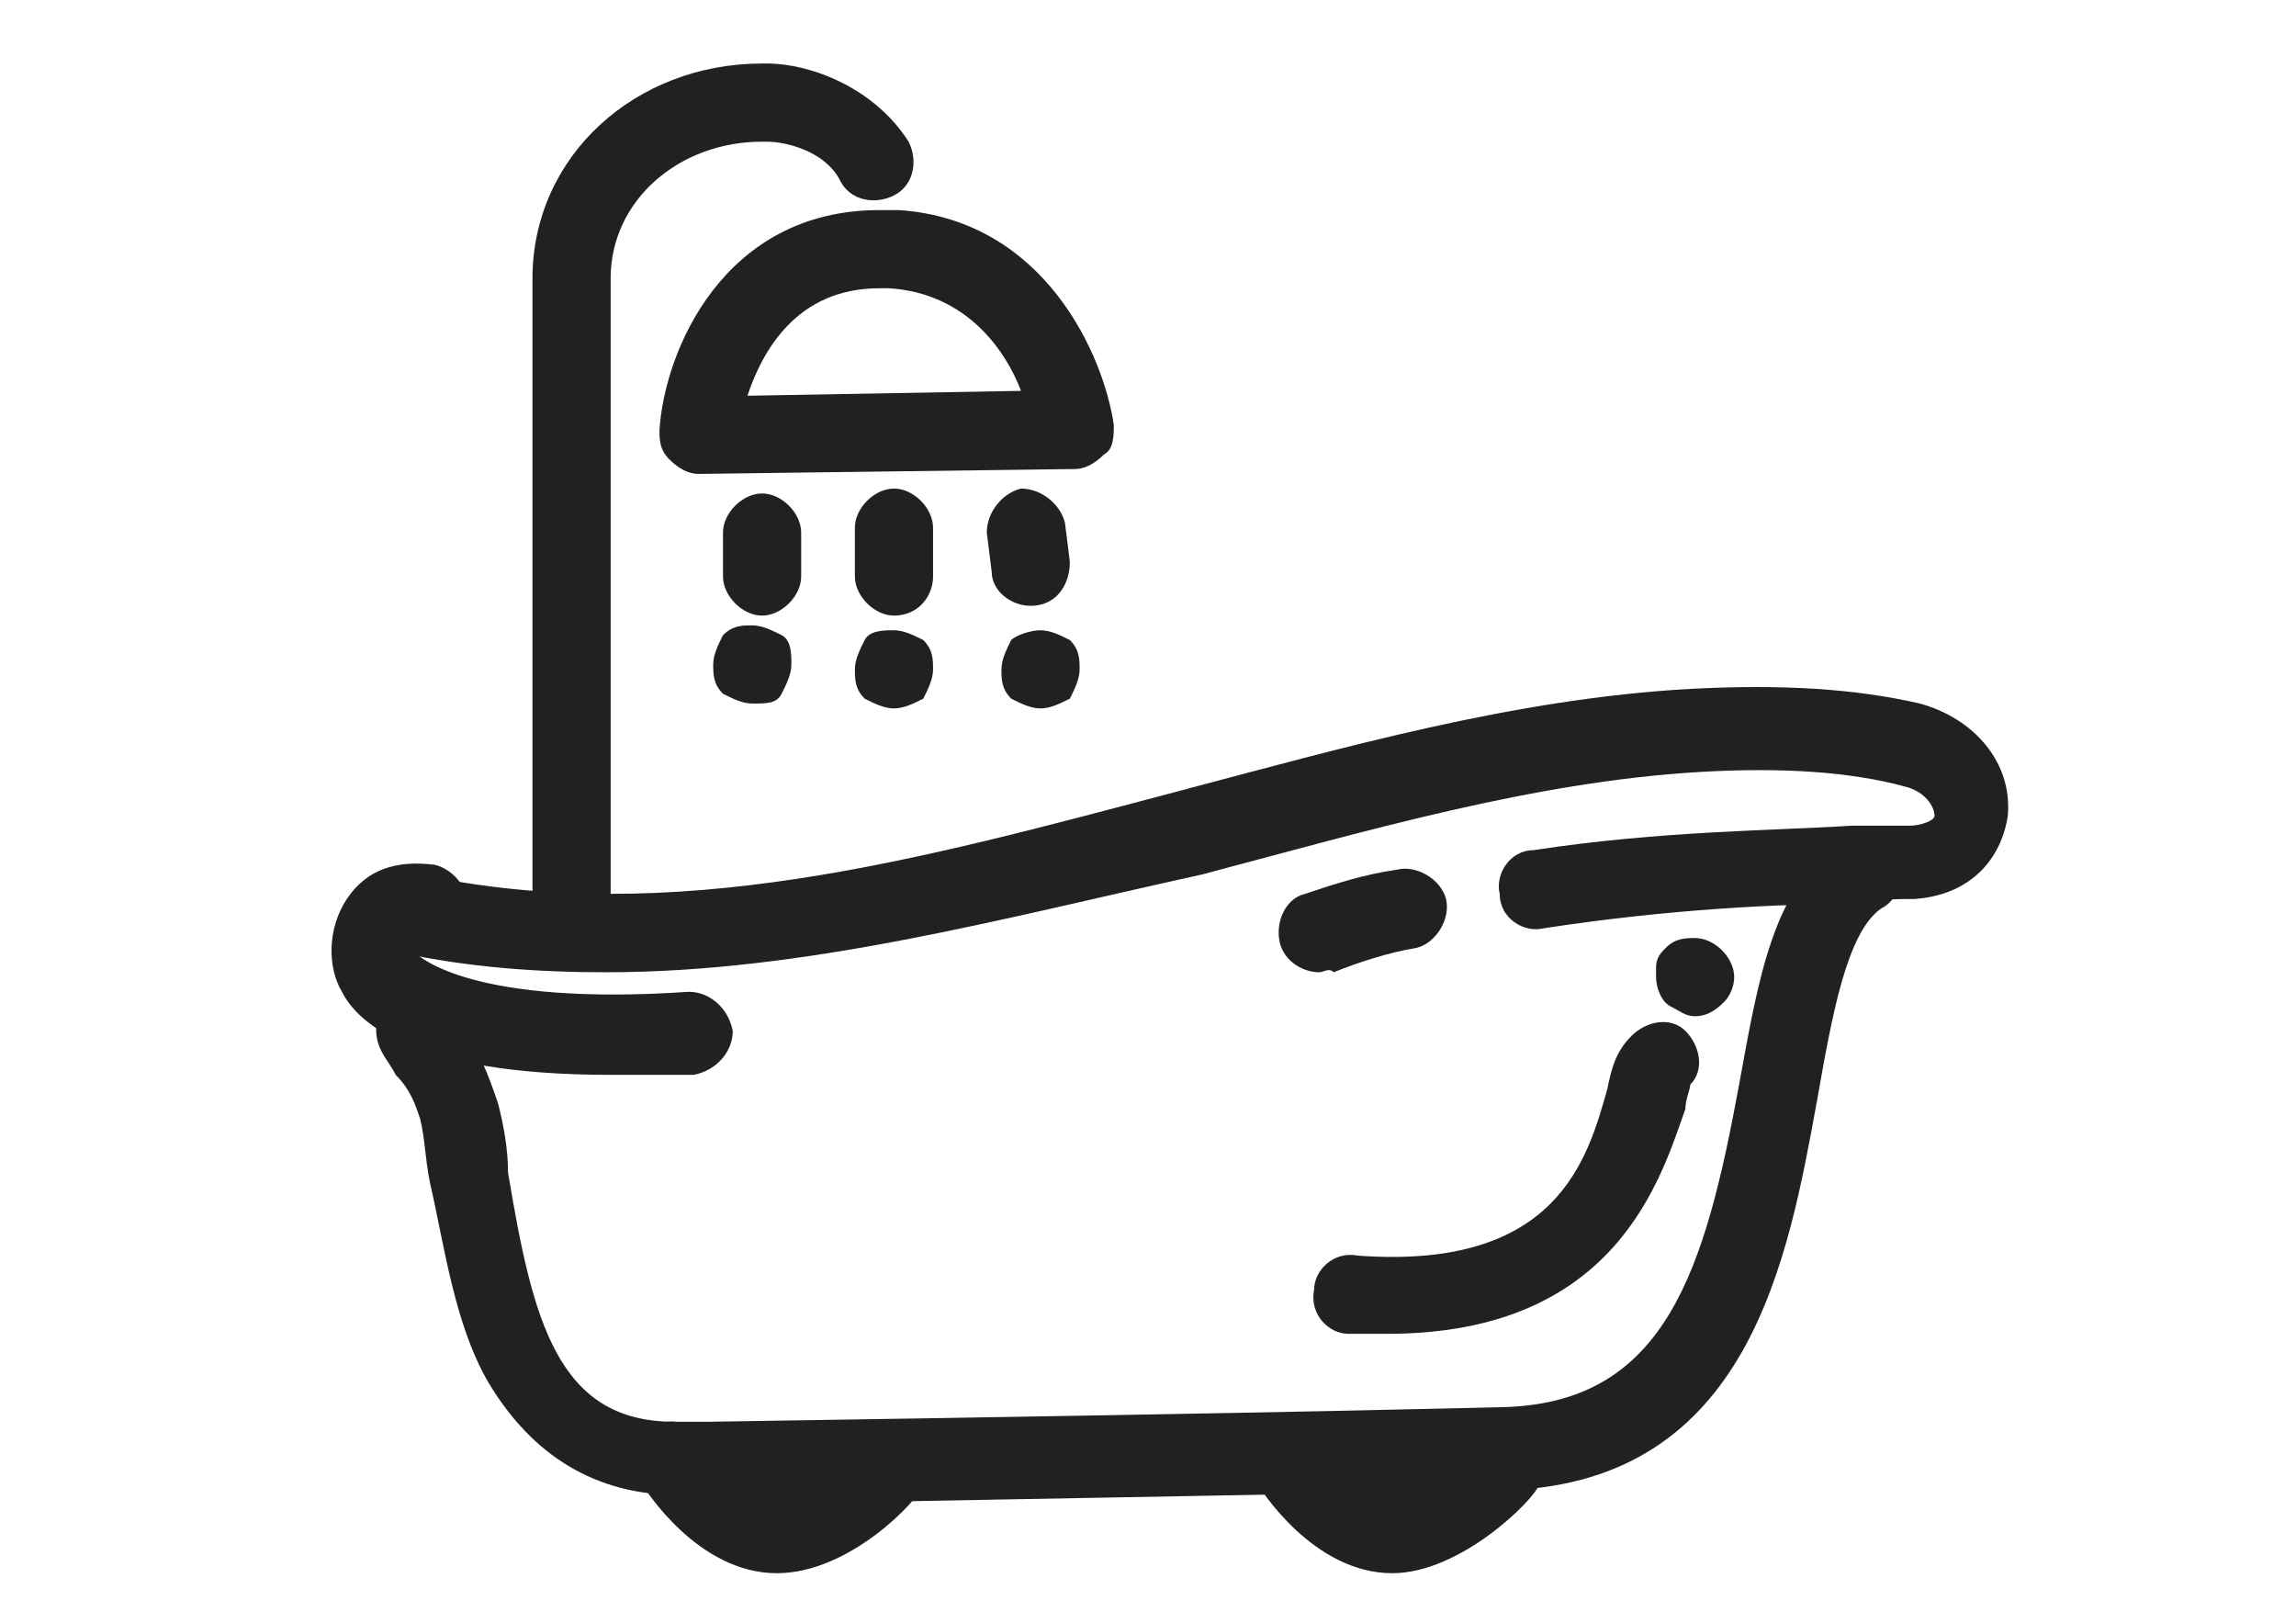
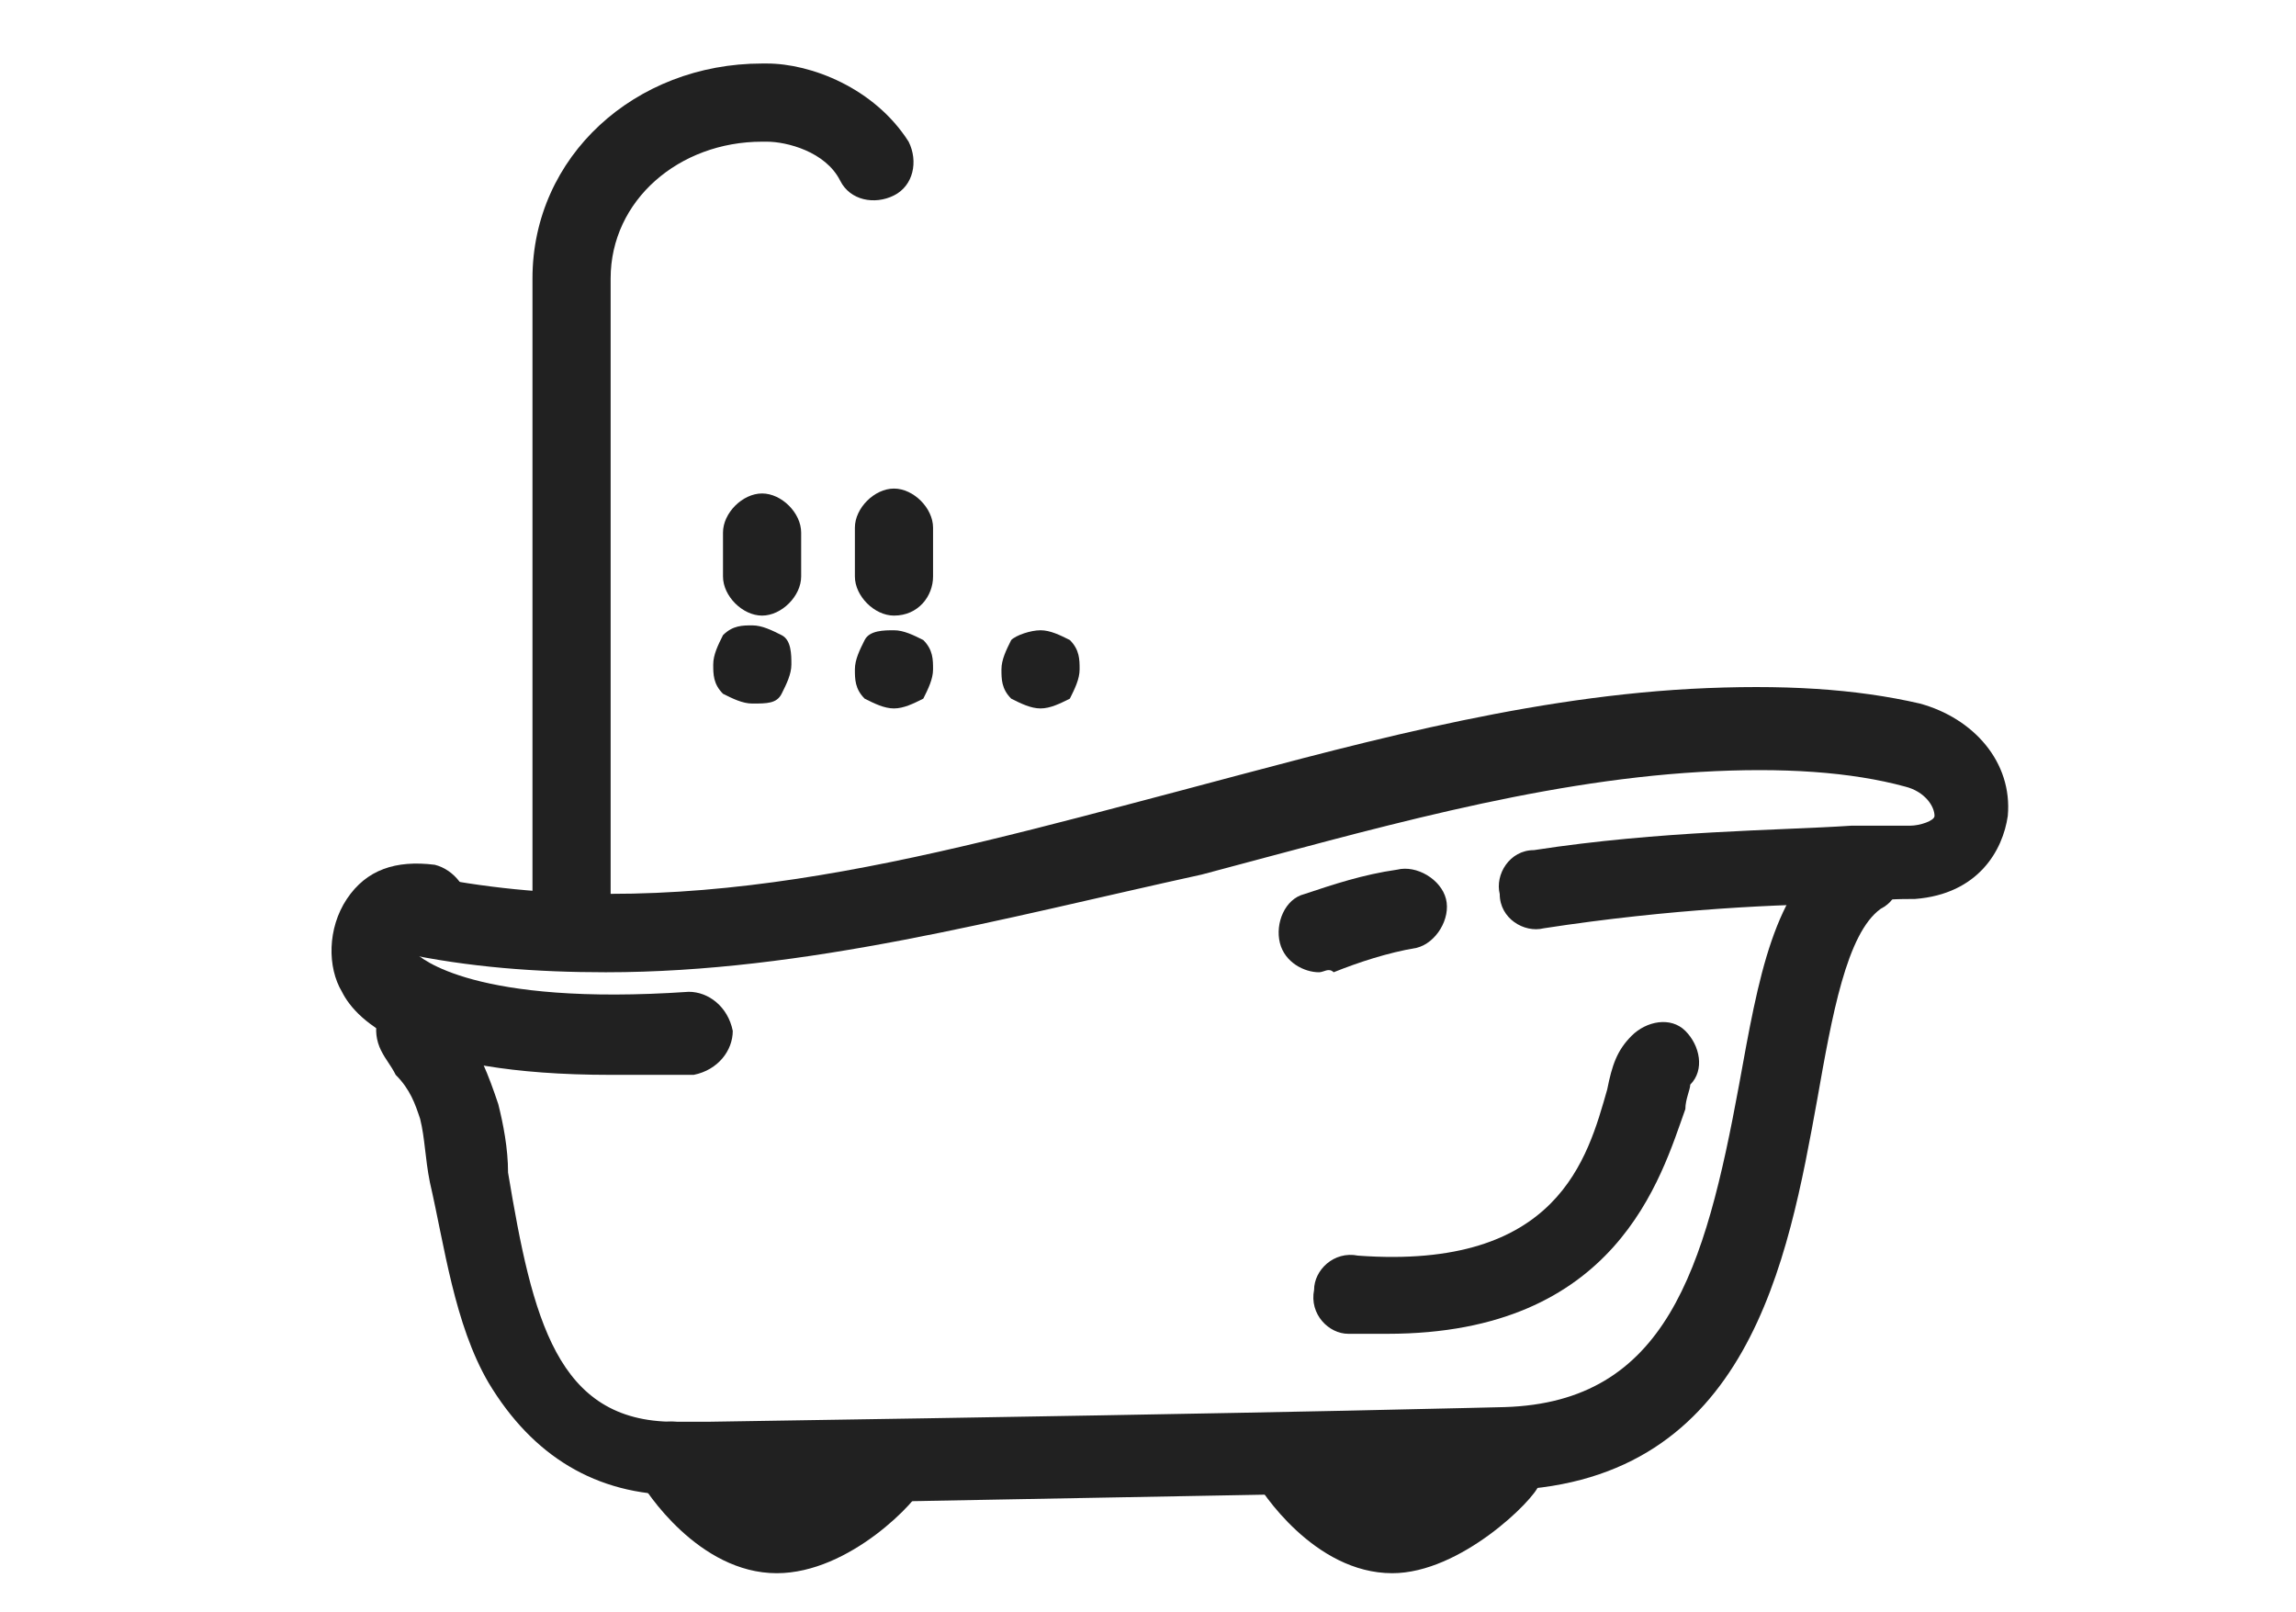
<svg xmlns="http://www.w3.org/2000/svg" version="1.1" id="Layer_1" x="0px" y="0px" viewBox="0 0 47 33" style="enable-background:new 0 0 47 33;" xml:space="preserve">
  <style type="text/css">
	.st0{fill:#212121;}
</style>
  <g>
    <g>
      <g>
        <path class="st0" d="M12.5,22c-4.1,0-5.2-1.1-5.5-1.7c-0.3-0.5-0.3-1.3,0.1-1.9c0.4-0.6,1-0.8,1.8-0.7c0.4,0.1,0.7,0.5,0.7,0.9     c-0.1,0.4-0.5,0.7-0.9,0.7c-0.1,0-0.2,0-0.2,0c0,0,0,0.1,0,0.2c0.1,0.1,1.2,1.1,5.6,0.8c0.4,0,0.8,0.3,0.9,0.8     c0,0.4-0.3,0.8-0.8,0.9C13.5,22,13,22,12.5,22z" />
      </g>
    </g>
    <g>
      <g>
        <path class="st0" d="M13.9,30.6c-1.7,0-3-0.8-3.9-2.3c-0.7-1.2-0.9-2.8-1.2-4.1c-0.1-0.5-0.1-0.9-0.2-1.3     c-0.1-0.3-0.2-0.6-0.5-0.9c-0.1-0.2-0.2-0.3-0.3-0.5c-0.2-0.4-0.1-0.9,0.3-1.1c0.4-0.2,0.9-0.1,1.1,0.3c0.1,0.1,0.2,0.3,0.3,0.4     c0.3,0.4,0.5,0.9,0.7,1.5c0.1,0.4,0.2,0.9,0.2,1.4c0.5,3,1,5.1,3.4,5.1c0,0,0,0,0.1,0l0.6,0c13.1-0.2,16.1-0.3,16.3-0.3     c3.3-0.1,4.1-2.8,4.8-6.6c0.4-2.2,0.7-4,2-4.9c0.4-0.3,0.9-0.2,1.1,0.2c0.3,0.4,0.2,0.9-0.2,1.1c-0.7,0.5-1,2.2-1.3,3.9     c-0.6,3.3-1.4,7.8-6.3,8c0,0,0,0-16.3,0.3l-0.6,0C14,30.6,14,30.6,13.9,30.6z" />
      </g>
    </g>
    <g>
      <g>
        <path class="st0" d="M11.7,19.5c-0.4,0-0.8-0.4-0.8-0.8v-13c0-2.5,2.1-4.4,4.7-4.4h0.1c0.9,0,2.2,0.5,2.9,1.6     c0.2,0.4,0.1,0.9-0.3,1.1c-0.4,0.2-0.9,0.1-1.1-0.3c-0.3-0.6-1.1-0.8-1.5-0.8h-0.1c-1.7,0-3.1,1.2-3.1,2.8v13     C12.5,19.1,12.1,19.5,11.7,19.5z" />
      </g>
    </g>
    <g>
      <g>
-         <path class="st0" d="M14.3,9.7c-0.2,0-0.4-0.1-0.6-0.3c-0.2-0.2-0.2-0.4-0.2-0.6c0.1-1.6,1.3-4.5,4.5-4.5c0.1,0,0.2,0,0.4,0     c3,0.2,4.2,3,4.4,4.4c0,0.2,0,0.5-0.2,0.6c-0.2,0.2-0.4,0.3-0.6,0.3L14.3,9.7C14.3,9.7,14.3,9.7,14.3,9.7z M18,5.9     c-1.7,0-2.4,1.3-2.7,2.2L20.9,8c-0.3-0.8-1.1-2-2.7-2.1C18.2,5.9,18.1,5.9,18,5.9z" />
-       </g>
+         </g>
    </g>
    <g>
      <g>
-         <path class="st0" d="M21.1,12.4c-0.4,0-0.8-0.3-0.8-0.7l-0.1-0.8c0-0.4,0.3-0.8,0.7-0.9c0.4,0,0.8,0.3,0.9,0.7l0.1,0.8     C21.9,12,21.6,12.4,21.1,12.4C21.1,12.4,21.1,12.4,21.1,12.4z" />
-       </g>
+         </g>
    </g>
    <g>
      <g>
        <path class="st0" d="M21.3,14.5c-0.2,0-0.4-0.1-0.6-0.2c-0.2-0.2-0.2-0.4-0.2-0.6c0-0.2,0.1-0.4,0.2-0.6c0.1-0.1,0.4-0.2,0.6-0.2     c0.2,0,0.4,0.1,0.6,0.2c0.2,0.2,0.2,0.4,0.2,0.6c0,0.2-0.1,0.4-0.2,0.6C21.7,14.4,21.5,14.5,21.3,14.5z" />
      </g>
    </g>
    <g>
      <g>
        <path class="st0" d="M18.3,12.6C18.3,12.6,18.3,12.6,18.3,12.6c-0.4,0-0.8-0.4-0.8-0.8l0-1c0-0.4,0.4-0.8,0.8-0.8c0,0,0,0,0,0     c0.4,0,0.8,0.4,0.8,0.8l0,1C19.1,12.2,18.8,12.6,18.3,12.6z" />
      </g>
    </g>
    <g>
      <g>
        <path class="st0" d="M18.3,14.5c-0.2,0-0.4-0.1-0.6-0.2c-0.2-0.2-0.2-0.4-0.2-0.6s0.1-0.4,0.2-0.6c0.1-0.2,0.4-0.2,0.6-0.2     c0.2,0,0.4,0.1,0.6,0.2c0.2,0.2,0.2,0.4,0.2,0.6s-0.1,0.4-0.2,0.6C18.7,14.4,18.5,14.5,18.3,14.5z" />
      </g>
    </g>
    <g>
      <g>
        <path class="st0" d="M15.6,12.6c-0.4,0-0.8-0.4-0.8-0.8v-0.9c0-0.4,0.4-0.8,0.8-0.8c0.4,0,0.8,0.4,0.8,0.8v0.9     C16.4,12.2,16,12.6,15.6,12.6z" />
      </g>
    </g>
    <g>
      <g>
        <path class="st0" d="M15.4,14.4c-0.2,0-0.4-0.1-0.6-0.2c-0.2-0.2-0.2-0.4-0.2-0.6c0-0.2,0.1-0.4,0.2-0.6c0.2-0.2,0.4-0.2,0.6-0.2     c0.2,0,0.4,0.1,0.6,0.2c0.2,0.1,0.2,0.4,0.2,0.6c0,0.2-0.1,0.4-0.2,0.6C15.9,14.4,15.7,14.4,15.4,14.4z" />
      </g>
    </g>
    <g>
      <g>
        <path class="st0" d="M15.9,32.2C15.9,32.2,15.9,32.2,15.9,32.2c-1.6,0-2.7-1.7-2.8-1.9c-0.2-0.4-0.1-0.9,0.2-1.1     c0.4-0.2,0.9-0.1,1.1,0.2c0.2,0.4,0.9,1.1,1.4,1.1c0,0,0,0,0,0c0.6,0,1.5-0.7,2-1.2c0.3-0.3,0.8-0.3,1.1,0c0.3,0.3,0.3,0.8,0,1.1     C18.8,30.7,17.4,32.2,15.9,32.2z" />
      </g>
    </g>
    <g>
      <g>
        <path class="st0" d="M28.5,32.2C28.5,32.2,28.5,32.2,28.5,32.2c-1.6,0-2.7-1.7-2.8-1.9c-0.2-0.4-0.1-0.9,0.2-1.1     c0.4-0.2,0.9-0.1,1.1,0.2c0.2,0.4,0.9,1.1,1.4,1.1c0,0,0,0,0,0c0.6,0,1.5-0.7,2-1.2c0.3-0.3,0.8-0.3,1.1,0c0.3,0.3,0.3,0.8,0,1.1     C31.4,30.7,29.9,32.2,28.5,32.2z" />
      </g>
    </g>
    <g>
      <g>
        <path class="st0" d="M27,19.9c-0.3,0-0.7-0.2-0.8-0.6c-0.1-0.4,0.1-0.9,0.5-1c0.6-0.2,1.2-0.4,1.9-0.5c0.4-0.1,0.9,0.2,1,0.6     c0.1,0.4-0.2,0.9-0.6,1c-0.6,0.1-1.2,0.3-1.7,0.5C27.2,19.8,27.1,19.9,27,19.9z" />
      </g>
    </g>
    <g>
      <g>
        <path class="st0" d="M12.4,19.9c-1.4,0-2.8-0.1-4.2-0.4c-0.4-0.1-0.7-0.5-0.6-1c0.1-0.4,0.5-0.7,1-0.6c5.2,1.1,10.2-0.3,15.5-1.7     c3.4-0.9,6.9-1.9,10.5-2.1c1.9-0.1,3.4,0,4.7,0.3c1.1,0.3,1.9,1.2,1.8,2.3c-0.1,0.7-0.6,1.6-1.9,1.7c-0.3,0-0.7,0-1.3,0.1     c-1.4,0-3.7,0.1-6.3,0.5c-0.4,0.1-0.9-0.2-0.9-0.7c-0.1-0.4,0.2-0.9,0.7-0.9c2.6-0.4,5-0.4,6.5-0.5c0.5,0,1,0,1.2,0     c0.2,0,0.5-0.1,0.5-0.2c0-0.2-0.2-0.5-0.6-0.6c-1.1-0.3-2.5-0.4-4.2-0.3c-3.4,0.2-6.8,1.2-10.2,2.1     C20.5,18.8,16.5,19.9,12.4,19.9z" />
      </g>
    </g>
    <g>
      <g>
        <path class="st0" d="M28.4,27.3c-0.3,0-0.5,0-0.8,0c-0.4,0-0.8-0.4-0.7-0.9c0-0.4,0.4-0.8,0.9-0.7c4.1,0.3,4.7-2,5.1-3.4     c0.1-0.5,0.2-0.8,0.5-1.1c0.3-0.3,0.8-0.4,1.1-0.1c0.3,0.3,0.4,0.8,0.1,1.1c0,0.1-0.1,0.3-0.1,0.5C34,24.1,33.1,27.3,28.4,27.3z" />
      </g>
    </g>
    <g>
      <g>
-         <path class="st0" d="M34.7,20.8c-0.2,0-0.3-0.1-0.5-0.2c-0.2-0.1-0.3-0.4-0.3-0.6c0,0,0,0,0,0c0,0,0,0,0,0c0,0,0,0,0,0     c0,0,0,0,0,0c0,0,0,0,0,0v0c0,0,0,0,0,0c0,0,0,0,0,0c0,0,0,0,0,0l0,0v0c0,0,0,0,0,0v0c0,0,0,0,0,0c0,0,0,0,0,0c0,0,0,0,0,0     c0,0,0,0,0,0c0,0,0,0,0,0c0,0,0,0,0,0v0c0-0.1,0-0.1,0-0.2c0-0.2,0.1-0.3,0.2-0.4c0.2-0.2,0.4-0.2,0.6-0.2c0.4,0,0.8,0.4,0.8,0.8     c0,0.2-0.1,0.4-0.2,0.5C35.2,20.6,35,20.8,34.7,20.8C34.7,20.8,34.7,20.8,34.7,20.8z" />
-       </g>
+         </g>
    </g>
  </g>
</svg>